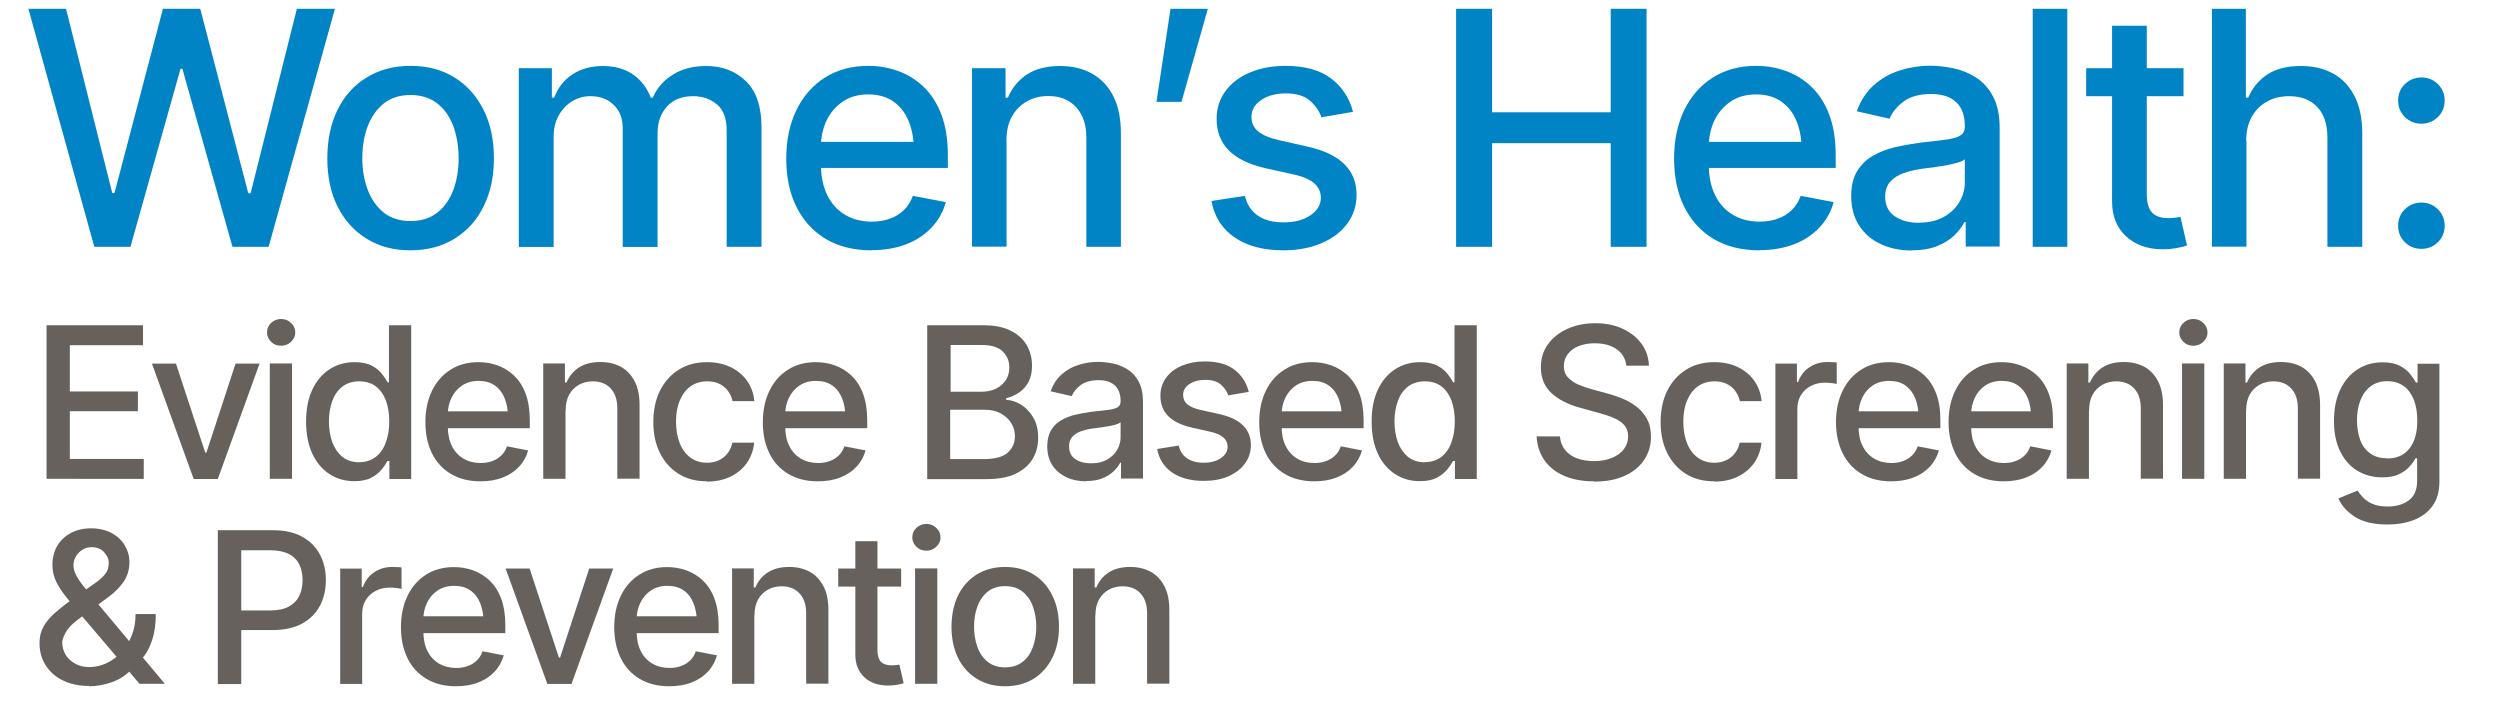
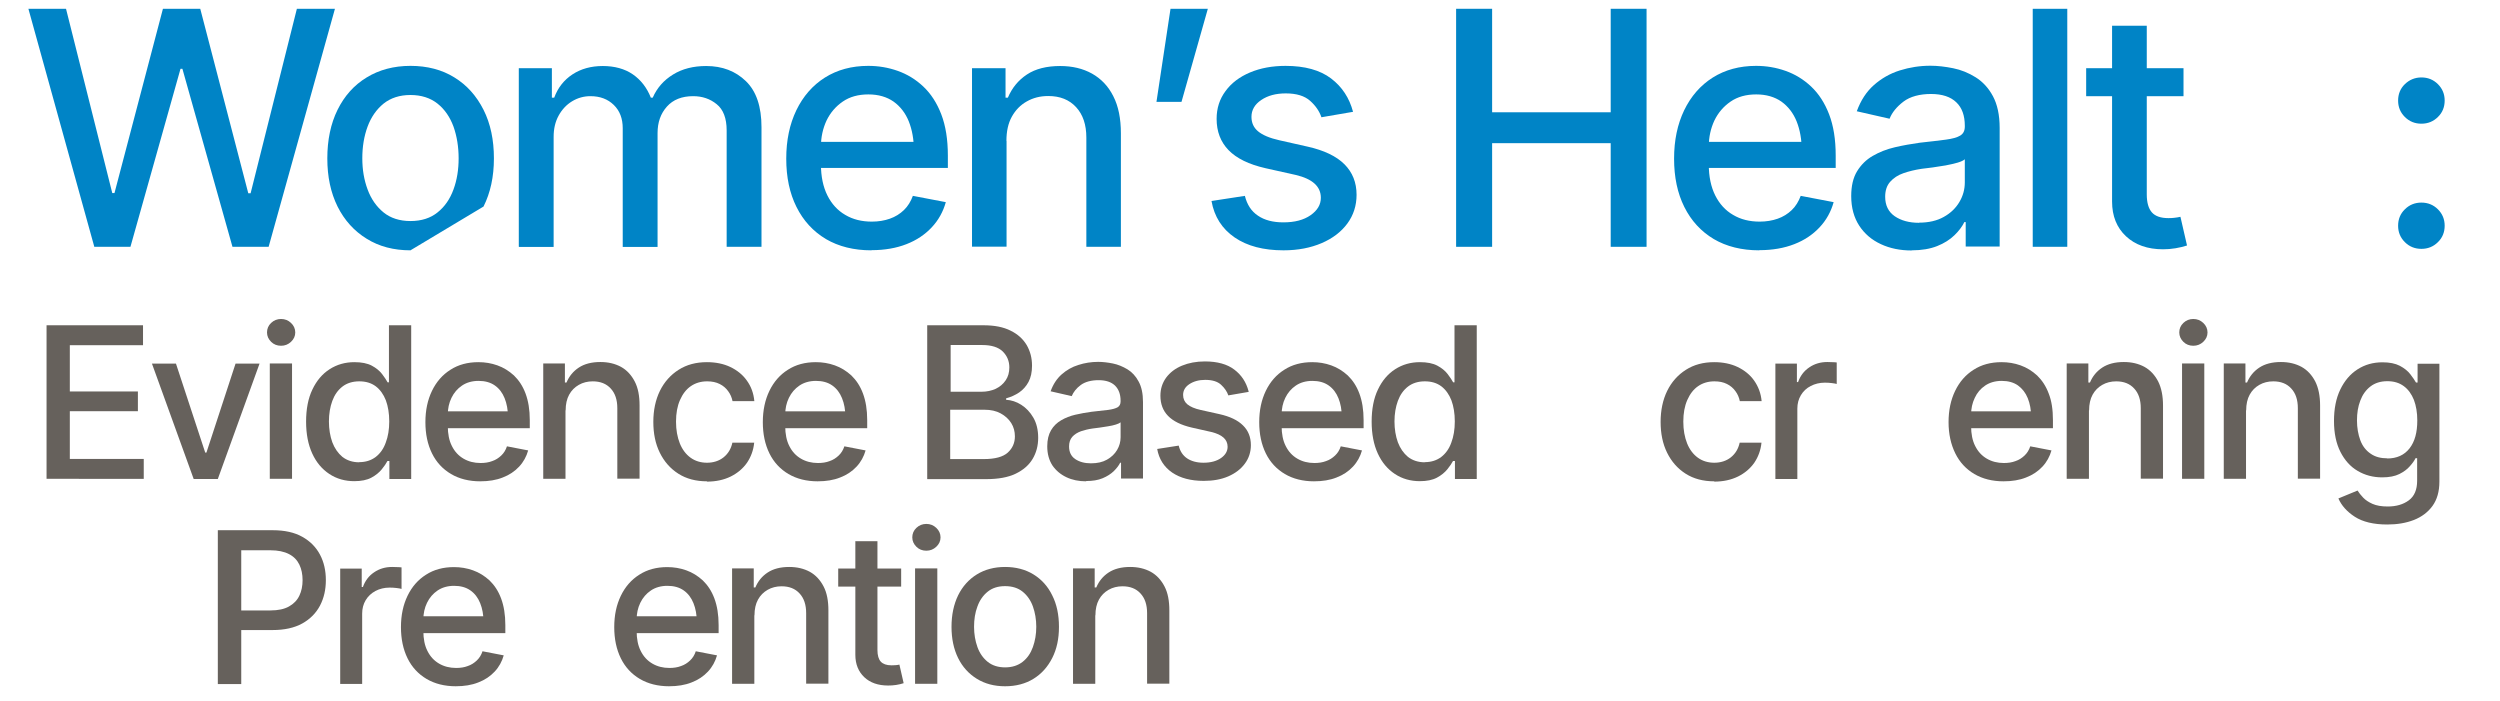
<svg xmlns="http://www.w3.org/2000/svg" id="WH_copy" data-name="WH copy" viewBox="0 0 170.78 47.92">
  <defs>
    <style> .cls-1 { fill: #0084c6; } .cls-2 { fill: #66615c; } </style>
  </defs>
  <g>
    <path class="cls-1" d="m6.44,16.85L1.94.6h2.57l3.16,12.59h.15L11.13.6h2.55l3.28,12.6h.16L20.28.6h2.6l-4.53,16.26h-2.47l-3.42-12.16h-.13l-3.42,12.16h-2.49Z" />
-     <path class="cls-1" d="m28.04,17.1c-1.14,0-2.14-.26-2.99-.79-.85-.52-1.52-1.26-1.99-2.2-.47-.95-.7-2.04-.7-3.29s.23-2.37.7-3.32,1.13-1.69,1.99-2.21c.85-.52,1.85-.79,2.99-.79s2.15.26,3,.79c.85.52,1.51,1.26,1.99,2.21s.71,2.06.71,3.32-.24,2.35-.71,3.29c-.47.95-1.13,1.68-1.99,2.2-.85.52-1.85.79-3,.79Zm0-2c.75,0,1.37-.2,1.85-.59.49-.39.85-.91,1.09-1.57.24-.65.35-1.36.35-2.13s-.12-1.51-.35-2.16c-.24-.65-.6-1.18-1.09-1.57-.49-.39-1.11-.59-1.85-.59s-1.35.2-1.84.59c-.48.39-.85.92-1.09,1.57-.24.65-.36,1.37-.36,2.16s.12,1.48.36,2.13c.24.65.6,1.17,1.09,1.57.48.39,1.1.59,1.84.59Z" />
+     <path class="cls-1" d="m28.04,17.1c-1.14,0-2.14-.26-2.99-.79-.85-.52-1.52-1.26-1.99-2.2-.47-.95-.7-2.04-.7-3.29s.23-2.37.7-3.32,1.13-1.69,1.99-2.21c.85-.52,1.85-.79,2.99-.79s2.15.26,3,.79c.85.52,1.51,1.26,1.99,2.21s.71,2.06.71,3.32-.24,2.35-.71,3.29Zm0-2c.75,0,1.37-.2,1.85-.59.49-.39.85-.91,1.09-1.57.24-.65.35-1.36.35-2.13s-.12-1.51-.35-2.16c-.24-.65-.6-1.18-1.09-1.57-.49-.39-1.11-.59-1.85-.59s-1.35.2-1.84.59c-.48.39-.85.92-1.09,1.57-.24.65-.36,1.37-.36,2.16s.12,1.48.36,2.13c.24.65.6,1.17,1.09,1.57.48.39,1.1.59,1.84.59Z" />
    <path class="cls-1" d="m35.44,16.85V4.66h2.26v2.01h.16c.25-.68.67-1.21,1.25-1.59.58-.38,1.27-.57,2.07-.57s1.5.19,2.05.57.96.91,1.23,1.59h.13c.29-.66.75-1.19,1.39-1.58.63-.39,1.39-.58,2.26-.58,1.11,0,2.01.35,2.72,1.04.71.69,1.06,1.74,1.06,3.14v8.17h-2.38v-7.95c0-.83-.23-1.43-.68-1.79-.45-.37-.99-.55-1.61-.55-.77,0-1.37.24-1.79.71-.43.48-.64,1.08-.64,1.81v7.78h-2.38v-8.11c0-.66-.2-1.19-.61-1.59-.41-.4-.94-.6-1.6-.6-.45,0-.87.12-1.25.35s-.69.56-.92.98c-.23.42-.34.9-.34,1.45v7.52h-2.36Z" />
    <path class="cls-1" d="m59.52,17.1c-1.19,0-2.23-.26-3.1-.77-.87-.52-1.54-1.25-2.01-2.19s-.7-2.04-.7-3.3.23-2.35.69-3.31c.46-.95,1.11-1.7,1.95-2.23.84-.53,1.83-.8,2.96-.8.69,0,1.36.11,2.01.34.65.23,1.23.58,1.75,1.07.52.49.93,1.12,1.23,1.9s.45,1.72.45,2.81v.85h-9.7v-1.78h8.48l-1.1.59c0-.75-.12-1.41-.35-1.99-.23-.57-.58-1.02-1.04-1.35-.46-.32-1.03-.49-1.72-.49s-1.27.16-1.75.49c-.48.33-.85.76-1.11,1.3-.25.54-.38,1.13-.38,1.77v1.21c0,.84.15,1.55.44,2.13s.7,1.03,1.22,1.33c.52.31,1.12.46,1.82.46.45,0,.86-.07,1.23-.2s.69-.33.96-.59c.27-.26.47-.59.61-.97l2.25.43c-.18.65-.5,1.23-.96,1.72-.46.49-1.03.88-1.73,1.15-.69.27-1.49.41-2.37.41Z" />
    <path class="cls-1" d="m68.76,9.62v7.23h-2.36V4.66h2.29v2.01h.16c.28-.66.71-1.19,1.3-1.58.59-.39,1.35-.58,2.27-.58.83,0,1.55.17,2.18.52.62.35,1.11.86,1.45,1.54.35.68.52,1.53.52,2.54v7.75h-2.36v-7.46c0-.88-.23-1.57-.7-2.08-.47-.51-1.1-.76-1.9-.76-.55,0-1.03.12-1.47.37-.43.24-.77.59-1.02,1.04-.25.45-.37,1-.37,1.66Z" />
    <path class="cls-1" d="m79,6.96l.96-6.36h2.55l-1.8,6.36h-1.71Z" />
    <path class="cls-1" d="m92.42,7.64l-2.15.37c-.14-.41-.39-.78-.77-1.12s-.93-.51-1.67-.51c-.67,0-1.23.15-1.67.45-.45.3-.67.69-.67,1.15,0,.41.15.74.45.99.3.25.78.46,1.45.61l1.95.44c1.11.25,1.95.65,2.5,1.2.55.55.83,1.24.83,2.09,0,.73-.21,1.39-.63,1.96-.42.57-1.01,1.02-1.76,1.34-.75.32-1.61.49-2.6.49-1.37,0-2.48-.29-3.34-.88-.86-.59-1.39-1.42-1.58-2.49l2.28-.35c.15.6.44,1.05.89,1.35.45.31,1.03.46,1.74.46.77,0,1.39-.16,1.86-.49.47-.33.7-.72.7-1.19,0-.77-.57-1.29-1.72-1.56l-2.06-.46c-1.14-.26-1.98-.67-2.53-1.24-.54-.56-.81-1.27-.81-2.13,0-.72.2-1.35.61-1.9.4-.55.96-.97,1.67-1.27.71-.3,1.52-.45,2.43-.45,1.32,0,2.36.29,3.11.86s1.25,1.33,1.5,2.28Z" />
    <path class="cls-1" d="m99.47,16.85V.6h2.46v7.07h8.1V.6h2.45v16.26h-2.45v-7.08h-8.1v7.08h-2.46Z" />
    <path class="cls-1" d="m120.17,17.1c-1.19,0-2.23-.26-3.1-.77-.87-.52-1.54-1.25-2.01-2.19s-.7-2.04-.7-3.3.23-2.35.69-3.31c.46-.95,1.11-1.7,1.95-2.23.84-.53,1.83-.8,2.96-.8.69,0,1.36.11,2.01.34.65.23,1.23.58,1.75,1.07.52.49.93,1.12,1.23,1.9s.45,1.72.45,2.81v.85h-9.7v-1.78h8.48l-1.1.59c0-.75-.12-1.41-.35-1.99-.23-.57-.58-1.02-1.04-1.35-.46-.32-1.03-.49-1.72-.49s-1.27.16-1.75.49c-.48.33-.85.76-1.11,1.3-.25.54-.38,1.13-.38,1.77v1.21c0,.84.15,1.55.44,2.13s.7,1.03,1.22,1.33c.52.31,1.12.46,1.82.46.45,0,.86-.07,1.23-.2s.69-.33.96-.59c.27-.26.47-.59.61-.97l2.25.43c-.18.65-.5,1.23-.96,1.72-.46.49-1.03.88-1.73,1.15-.69.27-1.49.41-2.37.41Z" />
    <path class="cls-1" d="m130.58,17.11c-.77,0-1.47-.14-2.09-.43-.63-.29-1.12-.71-1.48-1.26s-.55-1.23-.55-2.02c0-.69.13-1.26.4-1.7.27-.44.62-.79,1.07-1.05.45-.26.95-.46,1.51-.59s1.12-.23,1.7-.31c.73-.08,1.33-.15,1.78-.21.45-.06.78-.15.99-.28.21-.13.31-.33.31-.62v-.05c0-.69-.19-1.23-.58-1.6-.39-.38-.97-.57-1.73-.57s-1.42.17-1.88.52c-.46.35-.78.74-.95,1.17l-2.24-.51c.27-.74.66-1.34,1.17-1.79.51-.45,1.1-.79,1.77-1,.67-.21,1.36-.32,2.09-.32.49,0,1,.06,1.55.17s1.06.32,1.54.62c.48.3.88.73,1.18,1.29s.46,1.28.46,2.17v8.1h-2.32v-1.67h-.09c-.15.3-.37.6-.68.9s-.7.55-1.18.74-1.06.29-1.73.29Zm.51-1.9c.66,0,1.23-.13,1.69-.39.47-.26.82-.6,1.07-1.02s.37-.87.37-1.34v-1.58c-.09.08-.25.16-.49.23-.24.07-.51.13-.82.19-.31.05-.6.1-.9.14-.29.04-.53.07-.73.09-.46.07-.88.17-1.25.3-.38.13-.68.33-.91.59-.23.26-.34.6-.34,1.02,0,.59.22,1.03.65,1.33.44.3.99.45,1.66.45Z" />
    <path class="cls-1" d="m141.22.6v16.26h-2.36V.6h2.36Z" />
    <path class="cls-1" d="m149.16,4.66v1.91h-6.65v-1.91h6.65Zm-4.88-2.9h2.37v11.52c0,.56.12.97.35,1.23.23.26.61.39,1.12.39.12,0,.26,0,.4-.02.14-.01.29-.04.43-.07l.45,1.96c-.24.08-.5.14-.79.19s-.57.07-.85.07c-1.05,0-1.9-.3-2.53-.89s-.95-1.38-.95-2.37V1.75Z" />
-     <path class="cls-1" d="m153.46,9.62v7.23h-2.36V.6h2.32v6.07h.16c.28-.66.72-1.19,1.3-1.58.59-.39,1.35-.58,2.3-.58.84,0,1.57.17,2.19.51.63.34,1.11.85,1.47,1.54.35.68.53,1.53.53,2.55v7.75h-2.38v-7.46c0-.9-.23-1.6-.69-2.09s-1.1-.74-1.93-.74c-.57,0-1.07.12-1.51.37-.44.24-.78.59-1.04,1.04-.25.45-.38,1-.38,1.66Z" />
    <path class="cls-1" d="m165.41,8.45c-.44,0-.82-.15-1.13-.46-.31-.31-.46-.68-.46-1.12s.15-.82.46-1.12.69-.46,1.13-.46.82.15,1.13.46.46.68.46,1.12-.15.82-.46,1.12c-.31.31-.69.46-1.13.46Zm0,8.55c-.44,0-.82-.15-1.13-.46-.31-.31-.46-.68-.46-1.12s.15-.82.46-1.12c.31-.31.69-.46,1.13-.46s.82.15,1.13.46c.31.31.46.68.46,1.12s-.15.82-.46,1.12c-.31.31-.69.46-1.13.46Z" />
  </g>
  <g>
    <path class="cls-2" d="m3.18,32.72v-10.5h6.59v1.36h-5v3.16h4.65v1.35h-4.65v3.26h5.05v1.36H3.18Z" />
    <path class="cls-2" d="m17.73,24.84l-2.85,7.88h-1.65l-2.85-7.88h1.64l2,6.08h.08l1.99-6.08h1.63Z" />
    <path class="cls-2" d="m19.2,23.62c-.27,0-.5-.09-.68-.27s-.28-.39-.28-.64.09-.47.28-.65c.19-.18.42-.27.68-.27s.49.09.68.27c.19.18.29.4.29.65s-.1.46-.29.64c-.19.18-.42.27-.68.27Zm-.77,9.09v-7.88h1.52v7.88h-1.52Z" />
    <path class="cls-2" d="m24.21,32.87c-.64,0-1.21-.16-1.71-.49-.5-.33-.89-.79-1.17-1.4-.28-.61-.42-1.33-.42-2.18s.14-1.59.43-2.19c.29-.61.68-1.07,1.18-1.39s1.06-.48,1.69-.48c.49,0,.89.08,1.19.24.3.16.53.35.7.57.17.22.29.41.38.57h.09v-3.9h1.52v10.5h-1.49v-1.23h-.13c-.09.17-.22.36-.39.57s-.41.41-.71.57-.69.24-1.17.24Zm.33-1.3c.44,0,.81-.12,1.12-.35.31-.24.54-.56.69-.98.16-.42.24-.9.24-1.45s-.08-1.03-.23-1.44c-.16-.41-.39-.73-.69-.96-.31-.23-.68-.34-1.13-.34s-.84.12-1.15.36c-.31.24-.54.57-.69.98-.15.41-.23.88-.23,1.4s.08,1,.23,1.42c.16.42.39.75.69,1,.31.24.69.37,1.15.37Z" />
    <path class="cls-2" d="m32.81,32.88c-.77,0-1.44-.17-2-.5-.56-.33-1-.8-1.3-1.41-.3-.61-.45-1.32-.45-2.13s.15-1.52.45-2.14c.3-.62.72-1.1,1.26-1.44.54-.35,1.18-.52,1.91-.52.45,0,.88.07,1.3.22s.79.38,1.13.69c.33.32.6.72.79,1.23s.29,1.11.29,1.82v.55h-6.26v-1.15h5.48l-.71.38c0-.48-.08-.91-.23-1.28s-.37-.66-.67-.87-.67-.31-1.11-.31-.82.11-1.13.32-.55.49-.72.84-.25.73-.25,1.14v.78c0,.54.09,1,.28,1.37.19.38.45.66.79.86s.73.3,1.17.3c.29,0,.56-.04.79-.13.24-.08.44-.21.62-.38s.31-.38.39-.63l1.45.28c-.12.42-.32.79-.62,1.11-.3.32-.67.57-1.12.74-.45.18-.96.26-1.53.26Z" />
    <path class="cls-2" d="m38.63,28.04v4.67h-1.52v-7.88h1.48v1.3h.11c.18-.43.46-.77.84-1.02.38-.25.87-.38,1.47-.38.54,0,1,.11,1.41.33.4.22.71.56.94,1s.33.99.33,1.64v5h-1.52v-4.82c0-.57-.15-1.02-.45-1.34-.3-.33-.71-.49-1.23-.49-.35,0-.67.08-.95.24-.28.16-.5.38-.66.67s-.24.65-.24,1.07Z" />
    <path class="cls-2" d="m48.3,32.88c-.76,0-1.41-.17-1.96-.52-.55-.35-.97-.83-1.27-1.44s-.44-1.31-.44-2.1.15-1.51.45-2.12c.3-.61.73-1.09,1.28-1.44.55-.35,1.19-.52,1.93-.52.6,0,1.14.11,1.6.33s.85.53,1.13.93c.29.4.46.86.51,1.4h-1.49c-.05-.25-.15-.48-.3-.68-.15-.21-.34-.37-.58-.49-.24-.12-.52-.18-.85-.18-.43,0-.8.11-1.12.33-.32.22-.56.54-.74.95-.18.41-.27.9-.27,1.47s.09,1.06.26,1.49c.17.42.42.75.74.98.32.23.7.34,1.12.34s.82-.12,1.13-.37.51-.58.6-1h1.49c-.05.51-.22.97-.49,1.37-.28.4-.65.71-1.11.94-.47.23-1.01.35-1.63.35Z" />
    <path class="cls-2" d="m55.86,32.88c-.77,0-1.44-.17-2-.5-.56-.33-1-.8-1.3-1.41-.3-.61-.45-1.32-.45-2.13s.15-1.52.45-2.14c.3-.62.72-1.1,1.26-1.44.54-.35,1.18-.52,1.91-.52.45,0,.88.07,1.3.22s.79.38,1.13.69c.33.32.6.72.79,1.23s.29,1.11.29,1.82v.55h-6.26v-1.15h5.48l-.71.38c0-.48-.08-.91-.23-1.28s-.37-.66-.67-.87-.67-.31-1.11-.31-.82.11-1.13.32-.55.49-.72.84-.25.73-.25,1.14v.78c0,.54.09,1,.28,1.37.19.38.45.66.79.86s.73.3,1.17.3c.29,0,.56-.04.79-.13.24-.08.44-.21.62-.38s.31-.38.39-.63l1.45.28c-.12.42-.32.79-.62,1.11-.3.32-.67.57-1.12.74-.45.18-.96.26-1.53.26Z" />
    <path class="cls-2" d="m63.34,32.72v-10.5h3.85c.74,0,1.36.12,1.85.37.49.24.85.57,1.1.99.24.42.36.88.36,1.4,0,.44-.08.81-.24,1.11-.16.3-.38.54-.64.72-.27.18-.56.31-.89.4v.1c.35.02.7.13,1.03.34s.61.5.83.88c.22.38.33.84.33,1.38s-.13,1.02-.38,1.44-.64.76-1.16,1.01-1.19.37-2.01.37h-4.02Zm1.59-5.96h2.13c.35,0,.67-.07.96-.2.29-.14.51-.33.68-.58.17-.25.25-.54.25-.88,0-.43-.15-.79-.45-1.09-.3-.29-.77-.44-1.39-.44h-2.17v3.19Zm0,4.6h2.28c.76,0,1.31-.15,1.63-.44.33-.3.49-.67.49-1.11,0-.33-.08-.64-.25-.91-.17-.27-.41-.49-.72-.66-.31-.17-.68-.25-1.1-.25h-2.35v3.37Z" />
    <path class="cls-2" d="m74.2,32.88c-.5,0-.95-.09-1.35-.28-.4-.19-.72-.46-.96-.81-.23-.36-.35-.79-.35-1.3,0-.45.09-.81.26-1.1s.4-.51.69-.68c.29-.17.62-.3.97-.38.36-.08.72-.15,1.1-.2.47-.05.86-.1,1.15-.13.29-.04.5-.1.64-.18.13-.08.2-.21.2-.4v-.04c0-.45-.13-.79-.38-1.04-.25-.24-.62-.37-1.12-.37s-.92.11-1.22.33c-.3.22-.5.48-.62.76l-1.44-.33c.17-.48.43-.87.76-1.16.33-.29.71-.51,1.14-.64.43-.14.88-.21,1.35-.21.31,0,.65.04,1,.11.35.07.68.21,1,.4.31.19.57.47.76.83.2.36.3.83.3,1.4v5.23h-1.5v-1.08h-.06c-.09.19-.24.38-.44.58-.2.19-.45.35-.76.48s-.68.19-1.12.19Zm.33-1.23c.43,0,.79-.08,1.09-.25.3-.17.53-.39.69-.66.16-.27.24-.56.24-.87v-1.02c-.06.05-.16.1-.32.15-.16.05-.33.09-.53.12-.2.03-.39.06-.58.09-.19.03-.35.05-.47.06-.3.04-.57.11-.81.19-.24.09-.44.21-.59.38-.15.17-.22.39-.22.66,0,.38.14.67.42.86.28.19.64.29,1.07.29Z" />
    <path class="cls-2" d="m85.3,26.77l-1.39.24c-.09-.26-.25-.5-.5-.73-.24-.22-.6-.33-1.08-.33-.43,0-.79.1-1.08.29s-.43.44-.43.74c0,.26.1.48.29.64s.51.3.93.39l1.26.28c.72.16,1.26.42,1.61.77.36.35.54.8.54,1.35,0,.47-.14.9-.41,1.26-.27.37-.65.66-1.13.87s-1.04.31-1.68.31c-.88,0-1.6-.19-2.16-.57-.55-.38-.9-.92-1.02-1.61l1.47-.23c.09.39.29.68.57.87s.66.3,1.12.3c.5,0,.9-.11,1.2-.32.3-.21.45-.47.45-.77,0-.5-.37-.83-1.11-1.01l-1.33-.3c-.74-.17-1.28-.44-1.63-.8s-.52-.82-.52-1.38c0-.46.13-.87.39-1.23.26-.35.62-.63,1.08-.82s.98-.29,1.57-.29c.85,0,1.53.19,2.01.56.49.37.81.86.97,1.47Z" />
    <path class="cls-2" d="m89.77,32.88c-.77,0-1.44-.17-2-.5-.56-.33-1-.8-1.3-1.41-.3-.61-.45-1.32-.45-2.13s.15-1.52.45-2.14c.3-.62.72-1.1,1.26-1.44.54-.35,1.18-.52,1.91-.52.45,0,.88.07,1.3.22s.79.38,1.13.69c.33.32.6.72.79,1.23s.29,1.11.29,1.82v.55h-6.26v-1.15h5.48l-.71.38c0-.48-.08-.91-.23-1.28s-.37-.66-.67-.87-.67-.31-1.11-.31-.82.11-1.13.32-.55.49-.72.84-.25.73-.25,1.14v.78c0,.54.09,1,.28,1.37.19.38.45.66.79.86s.73.3,1.17.3c.29,0,.56-.04.79-.13.24-.08.44-.21.62-.38s.31-.38.39-.63l1.45.28c-.12.42-.32.79-.62,1.11-.3.32-.67.57-1.12.74-.45.18-.96.26-1.53.26Z" />
    <path class="cls-2" d="m97,32.87c-.64,0-1.21-.16-1.71-.49-.5-.33-.89-.79-1.17-1.4-.28-.61-.42-1.33-.42-2.18s.14-1.59.43-2.19c.29-.61.68-1.07,1.18-1.39s1.06-.48,1.69-.48c.49,0,.89.08,1.19.24.3.16.53.35.7.57.17.22.29.41.38.57h.09v-3.9h1.52v10.5h-1.49v-1.23h-.13c-.09.17-.22.36-.39.57s-.41.41-.71.57-.69.24-1.17.24Zm.33-1.3c.44,0,.81-.12,1.12-.35.31-.24.54-.56.69-.98.16-.42.24-.9.24-1.45s-.08-1.03-.23-1.44c-.16-.41-.39-.73-.69-.96-.31-.23-.68-.34-1.13-.34s-.84.12-1.15.36c-.31.24-.54.57-.69.98-.15.41-.23.88-.23,1.4s.08,1,.23,1.42c.16.42.39.75.69,1,.31.24.69.37,1.15.37Z" />
-     <path class="cls-2" d="m108.9,32.88c-.78,0-1.46-.12-2.04-.37-.58-.25-1.02-.6-1.35-1.06-.32-.46-.51-1.01-.54-1.64h1.59c.03.38.16.7.37.95.21.25.49.44.83.56s.72.18,1.13.18c.45,0,.85-.07,1.2-.21.35-.14.63-.34.83-.59.2-.26.3-.56.3-.9,0-.31-.09-.56-.26-.76-.18-.2-.42-.36-.72-.49-.3-.13-.64-.24-1.02-.34l-1.23-.34c-.85-.23-1.51-.56-2-1.01-.49-.45-.73-1.04-.73-1.77,0-.61.16-1.13.49-1.58.33-.45.77-.8,1.33-1.05.56-.25,1.19-.38,1.89-.38s1.34.12,1.88.38c.54.25.97.59,1.29,1.03.32.43.48.93.5,1.49h-1.54c-.06-.48-.28-.86-.67-1.13-.39-.27-.89-.4-1.5-.4-.42,0-.79.07-1.11.2-.32.13-.56.32-.73.55-.17.23-.26.5-.26.81,0,.33.1.6.31.8.2.21.45.37.75.49.29.12.58.22.85.29l1.02.28c.33.08.68.2,1.03.34.35.14.68.33.98.55.3.23.55.51.73.85.19.34.28.74.28,1.22,0,.59-.15,1.11-.46,1.58-.31.46-.75.83-1.33,1.09-.58.27-1.28.4-2.1.4Z" />
    <path class="cls-2" d="m117.11,32.88c-.76,0-1.41-.17-1.96-.52-.55-.35-.97-.83-1.27-1.44s-.44-1.31-.44-2.1.15-1.51.45-2.12c.3-.61.73-1.09,1.28-1.44.55-.35,1.19-.52,1.93-.52.6,0,1.14.11,1.6.33s.85.53,1.13.93.46.86.51,1.4h-1.49c-.05-.25-.15-.48-.3-.68-.15-.21-.34-.37-.58-.49-.24-.12-.52-.18-.85-.18-.43,0-.8.11-1.12.33-.32.22-.56.54-.74.95-.18.41-.27.9-.27,1.47s.09,1.06.26,1.49c.17.42.42.75.74.98.32.23.7.34,1.12.34s.82-.12,1.13-.37.51-.58.6-1h1.49c-.05.51-.22.97-.49,1.37-.28.4-.65.71-1.11.94-.47.23-1.01.35-1.63.35Z" />
    <path class="cls-2" d="m121.28,32.72v-7.88h1.47v1.26h.08c.15-.42.4-.76.76-1,.36-.25.78-.37,1.24-.37.09,0,.21,0,.33.01.13,0,.23.01.31.02v1.47c-.06-.02-.17-.04-.33-.06-.16-.02-.32-.03-.48-.03-.36,0-.68.08-.97.23s-.51.36-.67.63-.24.57-.24.92v4.8h-1.52Z" />
-     <path class="cls-2" d="m129.18,32.88c-.77,0-1.44-.17-2-.5-.56-.33-1-.8-1.3-1.41-.3-.61-.46-1.32-.46-2.13s.15-1.52.45-2.14c.3-.62.72-1.1,1.26-1.44.54-.35,1.18-.52,1.91-.52.45,0,.88.07,1.3.22s.79.38,1.13.69c.33.32.6.72.79,1.23.2.5.29,1.11.29,1.82v.55h-6.26v-1.15h5.48l-.71.38c0-.48-.08-.91-.23-1.28s-.38-.66-.67-.87c-.3-.21-.67-.31-1.11-.31s-.82.11-1.13.32-.55.49-.71.84c-.17.35-.25.73-.25,1.14v.78c0,.54.09,1,.28,1.37.19.38.45.66.79.86s.73.3,1.17.3c.29,0,.56-.04.79-.13.24-.08.44-.21.62-.38s.31-.38.39-.63l1.45.28c-.12.42-.32.79-.62,1.11s-.67.57-1.12.74c-.45.18-.96.26-1.53.26Z" />
    <path class="cls-2" d="m136.87,32.88c-.77,0-1.44-.17-2-.5-.56-.33-1-.8-1.3-1.41-.3-.61-.46-1.32-.46-2.13s.15-1.52.45-2.14c.3-.62.72-1.1,1.26-1.44.54-.35,1.18-.52,1.91-.52.45,0,.88.07,1.3.22s.79.38,1.13.69c.33.32.6.72.79,1.23.2.5.29,1.11.29,1.82v.55h-6.26v-1.15h5.48l-.71.38c0-.48-.08-.91-.23-1.28s-.38-.66-.67-.87c-.3-.21-.67-.31-1.11-.31s-.82.11-1.13.32-.55.49-.71.84c-.17.35-.25.73-.25,1.14v.78c0,.54.09,1,.28,1.37.19.38.45.66.79.86s.73.3,1.17.3c.29,0,.56-.04.79-.13.24-.08.44-.21.62-.38s.31-.38.39-.63l1.45.28c-.12.42-.32.79-.62,1.11s-.67.57-1.12.74c-.45.18-.96.26-1.53.26Z" />
    <path class="cls-2" d="m142.7,28.04v4.67h-1.52v-7.88h1.48v1.3h.11c.18-.43.46-.77.84-1.02.38-.25.87-.38,1.47-.38.54,0,1,.11,1.41.33.4.22.71.56.94,1,.22.44.33.99.33,1.64v5h-1.52v-4.82c0-.57-.15-1.02-.45-1.34-.3-.33-.71-.49-1.23-.49-.35,0-.67.08-.95.24s-.5.38-.66.67c-.16.29-.24.65-.24,1.07Z" />
    <path class="cls-2" d="m149.83,23.62c-.27,0-.5-.09-.68-.27s-.28-.39-.28-.64.09-.47.28-.65c.19-.18.42-.27.68-.27s.49.09.68.27c.19.18.29.4.29.65s-.1.46-.29.64c-.19.18-.42.27-.68.27Zm-.77,9.09v-7.88h1.52v7.88h-1.52Z" />
    <path class="cls-2" d="m153.43,28.04v4.67h-1.52v-7.88h1.48v1.3h.11c.18-.43.46-.77.84-1.02.38-.25.87-.38,1.47-.38.54,0,1,.11,1.41.33.4.22.71.56.94,1,.22.44.33.99.33,1.64v5h-1.52v-4.82c0-.57-.15-1.02-.45-1.34-.3-.33-.71-.49-1.23-.49-.35,0-.67.08-.95.24s-.5.38-.66.67c-.16.29-.24.65-.24,1.07Z" />
    <path class="cls-2" d="m163.08,35.83c-.94,0-1.68-.18-2.22-.53-.54-.35-.91-.77-1.12-1.25l1.31-.54c.09.15.22.31.38.48s.37.31.64.43.61.18,1.04.18c.58,0,1.06-.14,1.44-.42s.57-.73.57-1.34v-1.54h-.11c-.08.17-.21.35-.39.55-.17.2-.41.38-.71.53-.3.15-.69.23-1.18.23-.62,0-1.18-.15-1.67-.44-.5-.29-.89-.73-1.18-1.3-.29-.57-.44-1.27-.44-2.11s.14-1.55.43-2.15c.29-.6.68-1.06,1.18-1.38s1.06-.48,1.7-.48c.49,0,.88.08,1.19.24.3.16.54.35.71.57.17.22.3.41.39.57h.11v-1.28h1.49v8.05c0,.68-.16,1.23-.47,1.66-.31.43-.74.75-1.27.96-.54.21-1.14.31-1.81.31Zm-.01-4.51c.66,0,1.17-.23,1.53-.69s.53-1.09.53-1.91c0-.53-.08-1-.23-1.4-.16-.4-.39-.72-.69-.94-.31-.23-.68-.34-1.13-.34s-.84.12-1.15.36-.54.56-.69.96c-.16.41-.23.86-.23,1.36s.08.96.23,1.36.39.7.7.91c.31.22.69.32,1.15.32Z" />
-     <path class="cls-2" d="m6.1,46.86c-.7,0-1.3-.13-1.81-.38s-.9-.6-1.18-1.05-.41-.94-.41-1.51c0-.43.09-.8.28-1.13.19-.33.44-.63.76-.91.32-.28.68-.57,1.09-.87l1.7-1.2c.28-.2.5-.4.66-.6s.24-.46.24-.78c0-.24-.11-.48-.32-.71s-.5-.34-.85-.34c-.24,0-.46.06-.64.18s-.33.27-.44.46c-.11.19-.16.38-.16.59,0,.24.07.48.2.72.13.25.31.5.51.75.21.26.43.53.66.81l4.87,5.82h-1.73l-4.03-4.74c-.34-.4-.65-.78-.94-1.14-.29-.35-.53-.71-.71-1.07-.18-.36-.27-.75-.27-1.18,0-.48.11-.91.33-1.29.22-.37.53-.67.93-.88s.86-.32,1.38-.32,1.01.11,1.4.32c.39.21.69.49.9.84s.32.73.32,1.14c0,.49-.12.93-.37,1.31-.25.38-.59.73-1.02,1.05l-2.11,1.56c-.41.3-.69.6-.85.89-.16.29-.24.52-.24.68,0,.31.08.59.23.84.15.26.37.46.66.62s.61.23.99.23.76-.09,1.13-.26c.37-.17.71-.42,1.01-.73.3-.32.54-.7.72-1.14.18-.45.27-.94.27-1.49h1.38c0,.68-.08,1.25-.23,1.72s-.34.85-.56,1.14c-.22.29-.42.52-.61.68-.06.06-.12.11-.18.17-.06.05-.12.11-.18.17-.36.36-.79.62-1.29.79-.51.17-1,.26-1.49.26Z" />
    <path class="cls-2" d="m14.88,46.72v-10.5h3.75c.81,0,1.49.15,2.02.45.54.3.94.71,1.21,1.22.27.51.4,1.09.4,1.74s-.13,1.22-.4,1.74c-.27.51-.67.92-1.21,1.22-.54.3-1.22.45-2.03.45h-2.56v-1.34h2.42c.52,0,.94-.09,1.26-.27.32-.18.56-.42.71-.74.15-.31.22-.67.22-1.06s-.07-.75-.22-1.06-.38-.55-.71-.72-.75-.26-1.27-.26h-1.99v9.14h-1.59Z" />
    <path class="cls-2" d="m23.24,46.72v-7.88h1.47v1.26h.08c.15-.42.4-.76.76-1,.36-.25.78-.37,1.24-.37.09,0,.21,0,.33.01.13,0,.23.01.31.02v1.47c-.06-.02-.17-.04-.33-.06-.16-.02-.32-.03-.48-.03-.36,0-.69.08-.97.23s-.51.36-.67.63-.24.57-.24.92v4.8h-1.52Z" />
    <path class="cls-2" d="m31.14,46.88c-.77,0-1.44-.17-2-.5-.56-.33-1-.8-1.3-1.41-.3-.61-.45-1.32-.45-2.13s.15-1.52.45-2.14c.3-.62.72-1.1,1.26-1.44.54-.35,1.18-.52,1.91-.52.45,0,.88.07,1.3.22s.79.38,1.13.69c.33.32.6.72.79,1.23s.29,1.11.29,1.82v.55h-6.26v-1.15h5.48l-.71.38c0-.48-.08-.91-.23-1.28s-.37-.66-.67-.87-.67-.31-1.11-.31-.82.11-1.13.32-.55.49-.72.84-.25.73-.25,1.14v.78c0,.54.09,1,.28,1.37.19.38.45.66.79.86s.73.3,1.17.3c.29,0,.56-.04.79-.13.24-.08.44-.21.62-.38s.31-.38.39-.63l1.45.28c-.12.42-.32.79-.62,1.11-.3.32-.67.57-1.12.74-.45.18-.96.26-1.53.26Z" />
-     <path class="cls-2" d="m41.89,38.84l-2.85,7.88h-1.65l-2.85-7.88h1.64l2,6.08h.08l1.99-6.08h1.63Z" />
    <path class="cls-2" d="m45.71,46.88c-.77,0-1.44-.17-2-.5-.56-.33-1-.8-1.3-1.41-.3-.61-.45-1.32-.45-2.13s.15-1.52.45-2.14c.3-.62.72-1.1,1.26-1.44.54-.35,1.18-.52,1.91-.52.45,0,.88.07,1.3.22s.79.38,1.13.69c.33.32.6.72.79,1.23s.29,1.11.29,1.82v.55h-6.26v-1.15h5.48l-.71.38c0-.48-.08-.91-.23-1.28s-.37-.66-.67-.87-.67-.31-1.11-.31-.82.11-1.13.32-.55.49-.72.84-.25.73-.25,1.14v.78c0,.54.09,1,.28,1.37.19.38.45.66.79.86s.73.3,1.17.3c.29,0,.56-.04.79-.13.24-.08.44-.21.62-.38s.31-.38.39-.63l1.45.28c-.12.42-.32.79-.62,1.11-.3.32-.67.57-1.12.74-.45.18-.96.26-1.53.26Z" />
    <path class="cls-2" d="m51.53,42.04v4.67h-1.52v-7.88h1.48v1.3h.11c.18-.43.46-.77.84-1.02.38-.25.87-.38,1.47-.38.54,0,1,.11,1.41.33.4.22.71.56.94,1s.33.99.33,1.64v5h-1.52v-4.82c0-.57-.15-1.02-.45-1.34-.3-.33-.71-.49-1.23-.49-.35,0-.67.08-.95.24-.28.16-.5.38-.66.67s-.24.65-.24,1.07Z" />
    <path class="cls-2" d="m61.56,38.84v1.23h-4.3v-1.23h4.3Zm-3.15-1.87h1.53v7.44c0,.36.08.63.23.79s.39.25.73.25c.08,0,.17,0,.26-.01.09,0,.18-.02.28-.04l.29,1.27c-.15.05-.32.09-.51.12s-.37.04-.55.04c-.68,0-1.23-.19-1.63-.57s-.61-.89-.61-1.53v-7.75Z" />
    <path class="cls-2" d="m63.28,37.62c-.27,0-.5-.09-.68-.27s-.28-.39-.28-.64.09-.47.28-.65c.19-.18.42-.27.68-.27s.49.09.68.27c.19.18.29.4.29.65s-.1.46-.29.64c-.19.18-.42.27-.68.27Zm-.77,9.09v-7.88h1.52v7.88h-1.52Z" />
    <path class="cls-2" d="m68.66,46.88c-.74,0-1.38-.17-1.93-.51-.55-.34-.98-.81-1.28-1.42-.3-.61-.45-1.32-.45-2.13s.15-1.53.45-2.15c.3-.61.73-1.09,1.28-1.43.55-.34,1.2-.51,1.93-.51s1.39.17,1.94.51c.55.34.98.81,1.28,1.43.31.61.46,1.33.46,2.15s-.15,1.52-.46,2.13-.73,1.08-1.28,1.42c-.55.34-1.2.51-1.94.51Zm0-1.29c.48,0,.88-.13,1.2-.38s.55-.59.7-1.01c.15-.42.23-.88.23-1.38s-.08-.97-.23-1.39-.39-.76-.7-1.01c-.31-.25-.71-.38-1.2-.38s-.88.13-1.19.38c-.31.25-.55.59-.7,1.01-.16.42-.23.89-.23,1.39s.08.96.23,1.38c.15.42.39.76.7,1.01s.71.38,1.19.38Z" />
    <path class="cls-2" d="m74.82,42.04v4.67h-1.52v-7.88h1.48v1.3h.11c.18-.43.46-.77.84-1.02.38-.25.87-.38,1.47-.38.54,0,1,.11,1.41.33.4.22.71.56.94,1s.33.99.33,1.64v5h-1.52v-4.82c0-.57-.15-1.02-.45-1.34-.3-.33-.71-.49-1.23-.49-.35,0-.67.08-.95.24-.28.16-.5.38-.66.67s-.24.65-.24,1.07Z" />
  </g>
</svg>